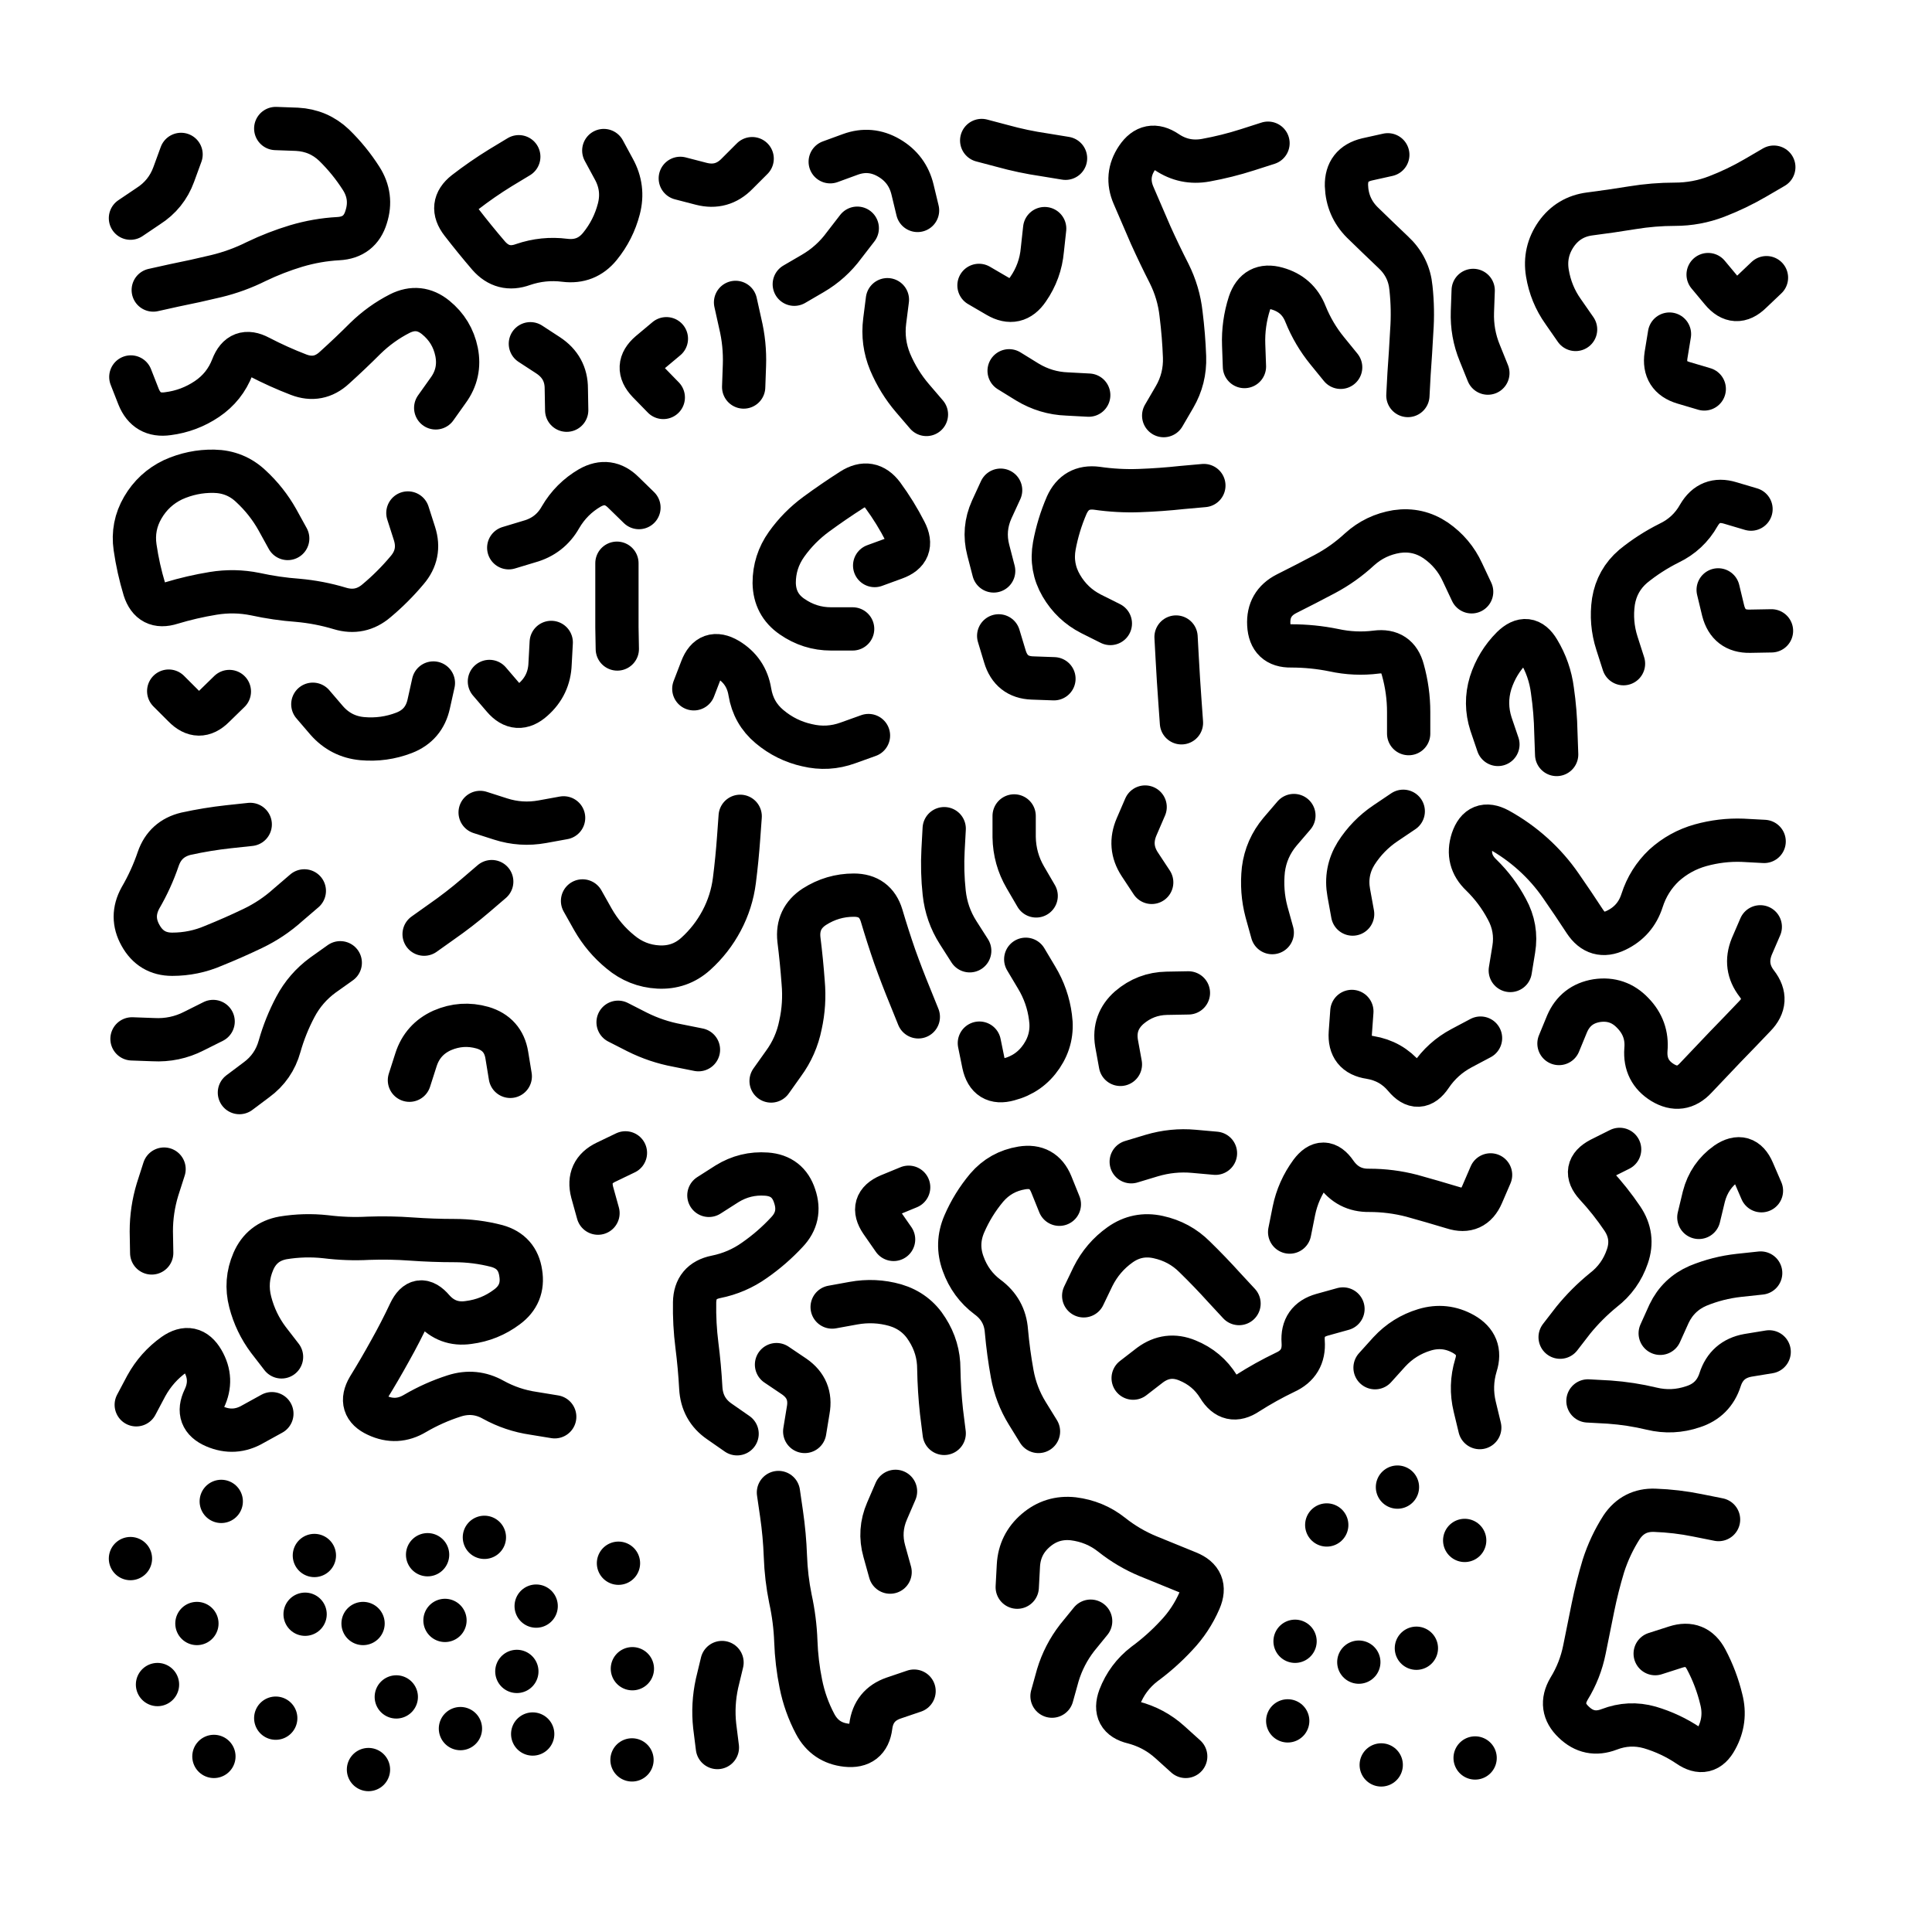
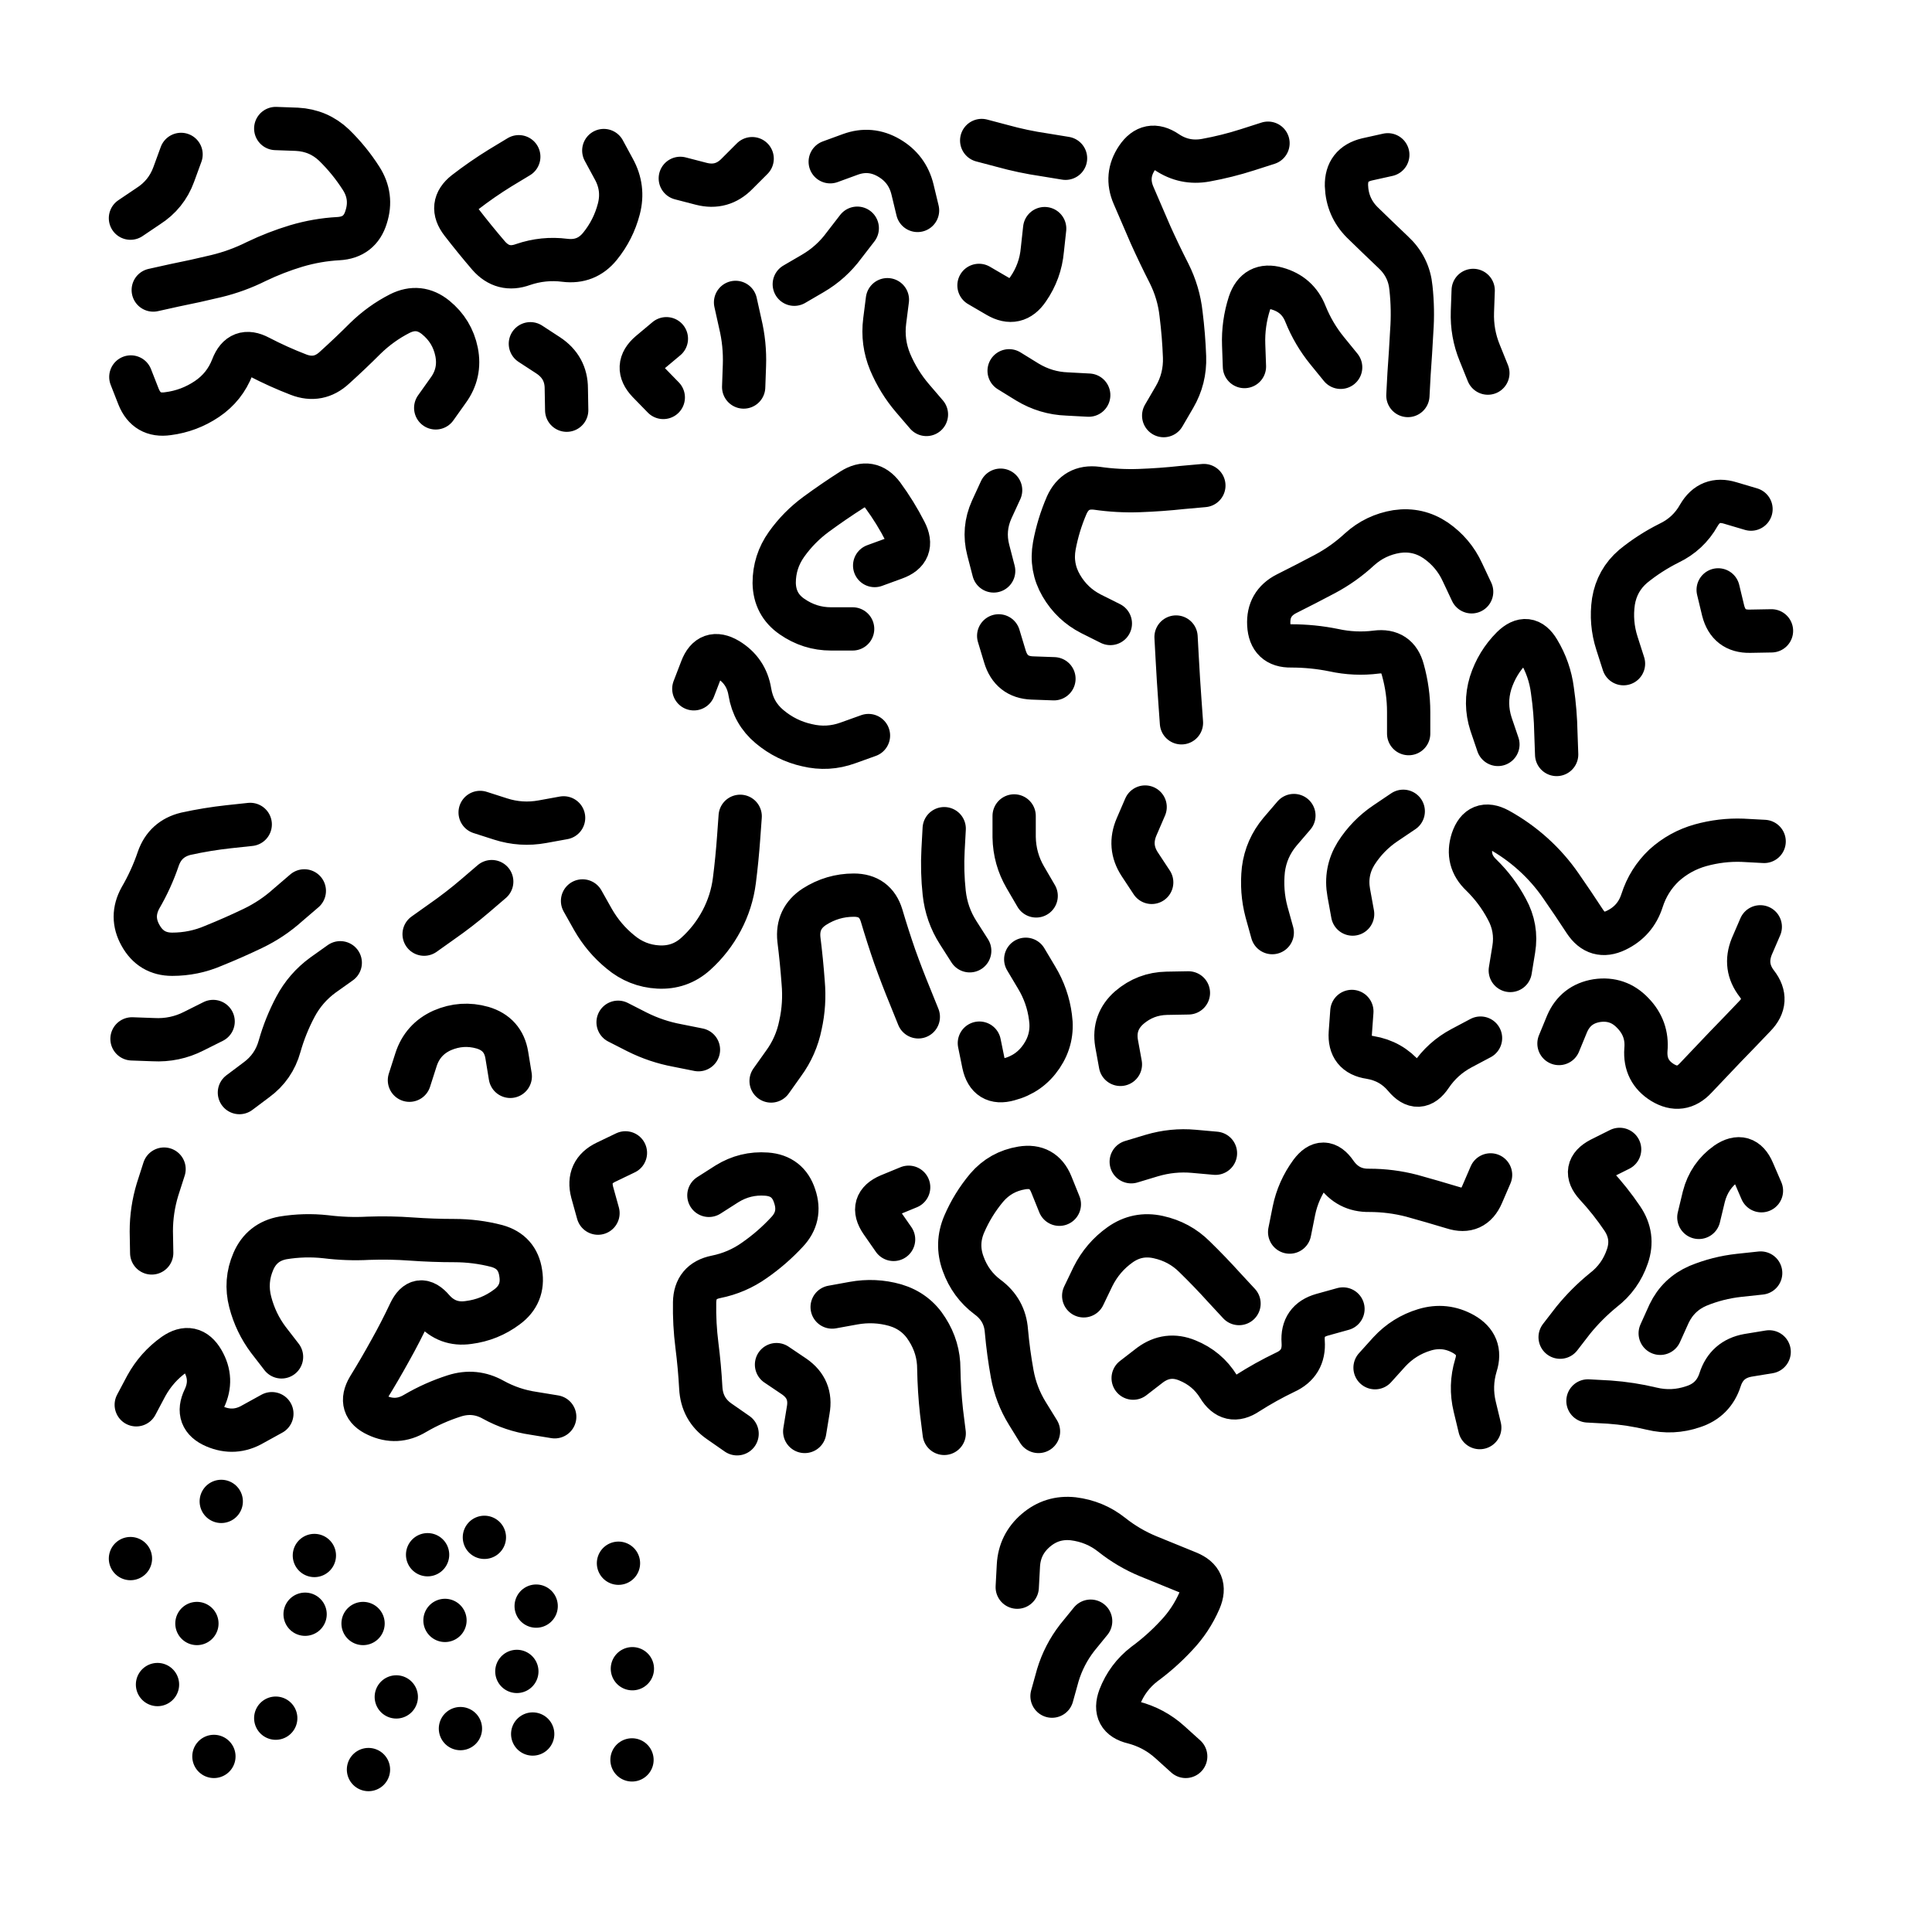
<svg xmlns="http://www.w3.org/2000/svg" viewBox="0 0 5000 5000">
  <title>Infinite Scribble #2102</title>
  <defs>
    <filter id="piece_2102_1_1_filter" x="-100" y="-100" width="5200" height="5200" filterUnits="userSpaceOnUse">
      <feTurbulence result="lineShape_distorted_turbulence" type="turbulence" baseFrequency="44642e-6" numOctaves="3" />
      <feGaussianBlur in="lineShape_distorted_turbulence" result="lineShape_distorted_turbulence_smoothed" stdDeviation="15680e-3" />
      <feDisplacementMap in="SourceGraphic" in2="lineShape_distorted_turbulence_smoothed" result="lineShape_distorted_results_shifted" scale="11200e-2" xChannelSelector="R" yChannelSelector="G" />
      <feOffset in="lineShape_distorted_results_shifted" result="lineShape_distorted" dx="-2800e-2" dy="-2800e-2" />
      <feGaussianBlur in="lineShape_distorted" result="lineShape_1" stdDeviation="5600e-3" />
      <feColorMatrix in="lineShape_1" result="lineShape" type="matrix" values="1 0 0 0 0  0 1 0 0 0  0 0 1 0 0  0 0 0 6720e-3 -3360e-3" />
      <feGaussianBlur in="lineShape" result="shrank_blurred" stdDeviation="16000e-3" />
      <feColorMatrix in="shrank_blurred" result="shrank" type="matrix" values="1 0 0 0 0 0 1 0 0 0 0 0 1 0 0 0 0 0 15800e-3 -10800e-3" />
      <feColorMatrix in="lineShape" result="border_filled" type="matrix" values="0.5 0 0 0 -0.15  0 0.5 0 0 -0.15  0 0 0.5 0 -0.15  0 0 0 1 0" />
      <feComposite in="border_filled" in2="shrank" result="border" operator="out" />
      <feColorMatrix in="lineShape" result="shapes_linestyle" type="matrix" values="1 0 0 0 0  0 1 0 0 0  0 0 1 0 0  0 0 0 1 0" />
      <feComposite in="shapes_linestyle" in2="shrank" result="shapes_linestyle_cropped" operator="in" />
      <feComposite in="border" in2="shapes_linestyle_cropped" result="shapes" operator="over" />
      <feTurbulence result="shapes_finished_turbulence" type="turbulence" baseFrequency="223214e-6" numOctaves="3" />
      <feGaussianBlur in="shapes_finished_turbulence" result="shapes_finished_turbulence_smoothed" stdDeviation="0" />
      <feDisplacementMap in="shapes" in2="shapes_finished_turbulence_smoothed" result="shapes_finished_results_shifted" scale="3360e-2" xChannelSelector="R" yChannelSelector="G" />
      <feOffset in="shapes_finished_results_shifted" result="shapes_finished" dx="-840e-2" dy="-840e-2" />
    </filter>
    <filter id="piece_2102_1_1_shadow" x="-100" y="-100" width="5200" height="5200" filterUnits="userSpaceOnUse">
      <feColorMatrix in="SourceGraphic" result="result_blackened" type="matrix" values="0 0 0 0 0  0 0 0 0 0  0 0 0 0 0  0 0 0 0.8 0" />
      <feGaussianBlur in="result_blackened" result="result_blurred" stdDeviation="33600e-3" />
      <feComposite in="SourceGraphic" in2="result_blurred" result="result" operator="over" />
    </filter>
    <filter id="piece_2102_1_1_overall" x="-100" y="-100" width="5200" height="5200" filterUnits="userSpaceOnUse">
      <feTurbulence result="background_texture_bumps" type="fractalNoise" baseFrequency="64e-3" numOctaves="3" />
      <feDiffuseLighting in="background_texture_bumps" result="background_texture" surfaceScale="1" diffuseConstant="2" lighting-color="#555">
        <feDistantLight azimuth="225" elevation="20" />
      </feDiffuseLighting>
      <feMorphology in="SourceGraphic" result="background_glow_1_thicken" operator="dilate" radius="31200e-3" />
      <feColorMatrix in="background_glow_1_thicken" result="background_glow_1_thicken_colored" type="matrix" values="1 0 0 0 -0.2  0 1 0 0 -0.2  0 0 1 0 -0.2  0 0 0 0.8 0" />
      <feGaussianBlur in="background_glow_1_thicken_colored" result="background_glow_1" stdDeviation="312000e-3" />
      <feMorphology in="SourceGraphic" result="background_glow_2_thicken" operator="dilate" radius="23400e-3" />
      <feColorMatrix in="background_glow_2_thicken" result="background_glow_2_thicken_colored" type="matrix" values="0 0 0 0 0  0 0 0 0 0  0 0 0 0 0  0 0 0 1 0" />
      <feGaussianBlur in="background_glow_2_thicken_colored" result="background_glow_2" stdDeviation="31200e-3" />
      <feComposite in="background_glow_1" in2="background_glow_2" result="background_glow" operator="out" />
      <feBlend in="background_glow" in2="background_texture" result="background_merged" mode="lighten" />
      <feColorMatrix in="background_merged" result="background" type="matrix" values="0.2 0 0 0 0  0 0.2 0 0 0  0 0 0.2 0 0  0 0 0 1 0" />
    </filter>
    <clipPath id="piece_2102_1_1_clip">
      <rect x="0" y="0" width="5000" height="5000" />
    </clipPath>
    <g id="layer_1" filter="url(#piece_2102_1_1_filter)" stroke-width="112" stroke-linecap="round" fill="none">
      <path d="M 1164 1092 Q 1164 1092 1196 1047 Q 1229 1002 1218 947 Q 1207 893 1164 858 Q 1121 823 1071 848 Q 1022 873 982 912 Q 943 951 902 988 Q 861 1026 809 1006 Q 757 986 707 960 Q 658 934 638 986 Q 618 1038 572 1069 Q 526 1100 471 1107 Q 416 1115 395 1063 L 375 1012 M 750 369 Q 750 369 805 371 Q 861 374 901 412 Q 941 451 971 498 Q 1001 545 984 598 Q 968 651 912 654 Q 857 657 803 673 Q 750 689 700 713 Q 650 738 596 751 Q 542 764 487 775 L 433 787 M 1940 819 Q 1940 819 1952 873 Q 1965 927 1963 982 L 1961 1038 M 2255 627 Q 2255 627 2221 671 Q 2188 716 2140 744 L 2092 772 M 1599 426 Q 1599 426 1625 474 Q 1652 523 1638 577 Q 1624 631 1589 674 Q 1554 717 1498 710 Q 1443 703 1390 721 Q 1338 740 1301 698 Q 1265 656 1231 612 Q 1197 568 1240 534 Q 1284 500 1331 471 L 1379 442 M 1409 926 Q 1409 926 1455 956 Q 1502 987 1502 1042 L 1503 1098 M 2411 581 Q 2411 581 2398 527 Q 2385 473 2337 445 Q 2289 417 2237 436 L 2185 455 M 2434 1109 Q 2434 1109 2398 1067 Q 2362 1025 2340 973 Q 2319 922 2326 867 L 2333 812 M 1753 1065 Q 1753 1065 1714 1025 Q 1676 985 1718 949 L 1761 913 M 505 436 Q 505 436 486 488 Q 467 540 420 570 L 374 601 M 1983 447 Q 1983 447 1944 486 Q 1905 526 1851 512 L 1797 498" stroke="hsl(30,100%,67%)" />
      <path d="M 3318 407 Q 3318 407 3265 424 Q 3212 441 3157 451 Q 3102 461 3056 430 Q 3010 399 2979 445 Q 2948 491 2970 542 Q 2992 593 3014 644 Q 3037 695 3062 744 Q 3087 794 3093 849 Q 3100 905 3102 960 Q 3104 1016 3076 1064 L 3048 1112 M 3628 437 Q 3628 437 3574 449 Q 3520 462 3521 517 Q 3523 573 3562 612 Q 3602 651 3642 689 Q 3683 727 3688 782 Q 3694 838 3690 893 Q 3687 949 3683 1004 L 3680 1060 M 3887 1002 Q 3887 1002 3866 950 Q 3845 899 3847 843 L 3849 788 M 2577 400 Q 2577 400 2630 414 Q 2684 429 2739 437 L 2794 446 M 2648 996 Q 2648 996 2695 1025 Q 2743 1054 2798 1056 L 2854 1059 M 3506 987 Q 3506 987 3471 944 Q 3436 901 3415 849 Q 3395 798 3341 783 Q 3288 768 3270 821 Q 3253 874 3255 929 L 3257 985 M 2570 775 Q 2570 775 2618 803 Q 2666 831 2697 785 Q 2729 739 2734 683 L 2740 628" stroke="hsl(357,100%,71%)" />
-       <path d="M 4114 889 Q 4114 889 4082 843 Q 4050 798 4041 743 Q 4032 688 4064 642 Q 4096 597 4151 590 Q 4206 583 4261 574 Q 4316 565 4371 565 Q 4427 565 4479 545 Q 4531 525 4579 497 L 4627 469 M 4608 755 Q 4608 755 4568 793 Q 4528 832 4492 789 L 4457 747 M 4357 901 Q 4357 901 4348 956 Q 4340 1011 4393 1027 L 4447 1043" stroke="hsl(300,100%,72%)" />
-       <path d="M 1092 1364 Q 1092 1364 1109 1417 Q 1126 1470 1090 1512 Q 1054 1555 1011 1591 Q 969 1627 916 1611 Q 863 1595 807 1590 Q 752 1586 697 1574 Q 643 1563 588 1572 Q 533 1581 480 1597 Q 427 1614 410 1561 Q 394 1508 386 1453 Q 378 1398 406 1350 Q 434 1302 484 1278 Q 535 1255 590 1256 Q 646 1257 686 1295 Q 727 1333 754 1381 L 781 1430 M 473 1825 Q 473 1825 512 1864 Q 551 1904 590 1865 L 630 1826 M 1158 1804 Q 1158 1804 1146 1858 Q 1134 1913 1082 1933 Q 1030 1953 974 1948 Q 919 1943 882 1901 L 846 1859 M 1463 1699 Q 1463 1699 1460 1754 Q 1458 1810 1416 1847 Q 1375 1884 1339 1842 L 1303 1800 M 1634 1716 Q 1634 1716 1633 1660 Q 1633 1605 1633 1549 L 1633 1494 M 1353 1454 Q 1353 1454 1406 1438 Q 1460 1423 1487 1375 Q 1515 1327 1563 1299 Q 1611 1272 1650 1311 L 1690 1350" stroke="hsl(57,100%,66%)" />
      <path d="M 2243 1664 Q 2243 1664 2187 1664 Q 2132 1664 2086 1632 Q 2041 1601 2040 1545 Q 2040 1490 2072 1445 Q 2104 1400 2149 1367 Q 2194 1334 2241 1304 Q 2288 1274 2321 1318 Q 2354 1363 2379 1412 Q 2405 1462 2352 1481 L 2300 1500 M 2284 1940 Q 2284 1940 2231 1959 Q 2179 1978 2125 1965 Q 2071 1953 2028 1917 Q 1986 1882 1977 1827 Q 1968 1772 1920 1743 Q 1872 1715 1852 1767 L 1832 1819" stroke="hsl(39,100%,71%)" />
      <path d="M 2910 1650 Q 2910 1650 2860 1625 Q 2811 1600 2783 1552 Q 2755 1504 2765 1449 Q 2775 1395 2797 1344 Q 2820 1293 2875 1300 Q 2930 1308 2985 1306 Q 3041 1304 3096 1298 L 3152 1293 M 3080 1685 Q 3080 1685 3083 1740 Q 3086 1796 3090 1851 L 3094 1907 M 2764 1793 Q 2764 1793 2708 1791 Q 2653 1789 2637 1735 L 2621 1682 M 2608 1514 Q 2608 1514 2594 1460 Q 2580 1406 2603 1355 L 2626 1305" stroke="hsl(26,100%,69%)" />
      <path d="M 4238 1754 Q 4238 1754 4221 1701 Q 4204 1648 4212 1593 Q 4221 1538 4263 1502 Q 4306 1467 4356 1442 Q 4406 1418 4433 1370 Q 4461 1322 4514 1338 L 4568 1354 M 3913 1963 Q 3913 1963 3895 1910 Q 3878 1857 3894 1804 Q 3911 1751 3950 1712 Q 3990 1673 4018 1720 Q 4047 1768 4054 1823 Q 4062 1878 4063 1933 L 4065 1989 M 4483 1563 Q 4483 1563 4496 1617 Q 4510 1671 4565 1670 L 4621 1669 M 3682 1935 Q 3682 1935 3682 1879 Q 3682 1824 3667 1770 Q 3653 1717 3598 1724 Q 3543 1731 3488 1719 Q 3434 1708 3378 1708 Q 3323 1709 3320 1653 Q 3317 1598 3366 1573 Q 3416 1548 3465 1522 Q 3514 1496 3555 1458 Q 3596 1421 3651 1412 Q 3706 1404 3752 1435 Q 3798 1467 3821 1517 L 3845 1568" stroke="hsl(7,100%,66%)" />
      <path d="M 824 2342 Q 824 2342 782 2378 Q 741 2415 691 2439 Q 641 2463 589 2484 Q 538 2506 482 2506 Q 427 2506 400 2457 Q 373 2409 400 2360 Q 428 2312 446 2259 Q 464 2207 518 2194 Q 573 2182 628 2176 L 684 2170 M 588 2680 Q 588 2680 538 2705 Q 489 2730 433 2727 L 378 2725 M 656 2864 Q 656 2864 700 2831 Q 745 2798 760 2744 Q 775 2691 801 2642 Q 827 2593 872 2560 L 917 2528" stroke="hsl(126,100%,66%)" />
      <path d="M 2546 2497 Q 2546 2497 2516 2450 Q 2486 2403 2480 2347 Q 2474 2292 2477 2236 L 2480 2181 M 2936 2791 Q 2936 2791 2926 2736 Q 2917 2681 2959 2644 Q 3001 2608 3056 2607 L 3112 2606 M 1309 2318 Q 1309 2318 1267 2354 Q 1225 2390 1179 2422 L 1134 2454 M 1544 2368 Q 1544 2368 1571 2416 Q 1599 2465 1642 2500 Q 1685 2536 1740 2539 Q 1796 2542 1837 2505 Q 1878 2468 1904 2419 Q 1930 2370 1937 2315 Q 1944 2260 1948 2204 L 1952 2149 M 2413 2668 Q 2413 2668 2392 2616 Q 2371 2565 2352 2512 Q 2334 2460 2318 2406 Q 2302 2353 2246 2353 Q 2191 2353 2144 2383 Q 2098 2413 2104 2468 Q 2111 2524 2115 2579 Q 2120 2635 2108 2689 Q 2097 2744 2064 2789 L 2032 2834 M 1096 2832 Q 1096 2832 1113 2779 Q 1130 2726 1181 2703 Q 1232 2681 1285 2696 Q 1339 2712 1348 2767 L 1357 2822 M 1844 2753 Q 1844 2753 1789 2742 Q 1735 2732 1685 2707 L 1636 2682 M 3017 2320 Q 3017 2320 2986 2273 Q 2956 2227 2978 2176 L 3000 2125 M 1279 2139 Q 1279 2139 1332 2156 Q 1385 2173 1440 2163 L 1495 2153 M 2718 2355 Q 2718 2355 2690 2307 Q 2662 2259 2661 2203 L 2661 2148 M 2691 2519 Q 2691 2519 2719 2566 Q 2748 2614 2755 2669 Q 2763 2724 2732 2770 Q 2701 2816 2647 2830 Q 2594 2845 2582 2790 L 2571 2736" stroke="hsl(60,100%,66%)" />
      <path d="M 3537 2402 Q 3537 2402 3527 2347 Q 3517 2292 3546 2245 Q 3576 2198 3622 2167 L 3668 2136 M 4071 2737 Q 4071 2737 4092 2686 Q 4114 2635 4169 2626 Q 4224 2618 4262 2658 Q 4301 2698 4296 2753 Q 4292 2809 4339 2838 Q 4387 2867 4425 2826 Q 4463 2786 4501 2746 Q 4540 2706 4578 2666 Q 4617 2626 4583 2582 Q 4549 2538 4570 2486 L 4592 2435 M 3868 2723 Q 3868 2723 3819 2749 Q 3770 2775 3739 2821 Q 3708 2867 3672 2824 Q 3637 2782 3582 2773 Q 3527 2765 3531 2709 L 3535 2654 M 4602 2214 Q 4602 2214 4546 2211 Q 4491 2209 4437 2224 Q 4384 2239 4343 2276 Q 4303 2314 4286 2367 Q 4269 2420 4219 2444 Q 4169 2468 4138 2421 Q 4108 2375 4076 2329 Q 4045 2284 4004 2247 Q 3963 2210 3914 2183 Q 3865 2157 3847 2210 Q 3830 2263 3870 2301 Q 3910 2340 3936 2389 Q 3963 2438 3954 2493 L 3945 2548 M 3329 2450 Q 3329 2450 3314 2396 Q 3300 2343 3306 2287 Q 3313 2232 3349 2189 L 3385 2147" stroke="hsl(29,100%,64%)" />
      <path d="M 765 3548 Q 765 3548 731 3504 Q 698 3460 684 3406 Q 670 3352 692 3301 Q 714 3250 769 3240 Q 824 3231 879 3237 Q 935 3244 990 3241 Q 1046 3239 1101 3243 Q 1157 3247 1212 3247 Q 1268 3247 1322 3261 Q 1376 3276 1384 3331 Q 1393 3386 1348 3419 Q 1304 3452 1249 3459 Q 1194 3467 1157 3425 Q 1121 3383 1097 3433 Q 1073 3484 1046 3532 Q 1019 3581 990 3628 Q 962 3676 1012 3699 Q 1063 3723 1111 3694 Q 1159 3666 1212 3649 Q 1265 3632 1313 3659 Q 1362 3686 1417 3694 L 1472 3703 M 389 3672 Q 389 3672 415 3623 Q 442 3574 487 3542 Q 533 3510 561 3558 Q 589 3606 565 3656 Q 541 3706 592 3728 Q 643 3750 691 3722 L 740 3695 M 429 3279 Q 429 3279 428 3223 Q 428 3168 444 3115 L 461 3062 M 1584 3176 Q 1584 3176 1569 3122 Q 1555 3068 1605 3044 L 1655 3020" stroke="hsl(177,100%,62%)" />
      <path d="M 3374 3225 Q 3374 3225 3385 3170 Q 3396 3116 3429 3071 Q 3462 3027 3493 3072 Q 3525 3118 3580 3117 Q 3636 3117 3690 3131 Q 3744 3146 3797 3162 Q 3850 3179 3872 3128 L 3894 3077 M 1871 3130 Q 1871 3130 1918 3100 Q 1965 3071 2020 3075 Q 2076 3079 2093 3132 Q 2111 3185 2073 3225 Q 2035 3266 1989 3298 Q 1944 3330 1889 3341 Q 1835 3352 1834 3407 Q 1833 3463 1840 3518 Q 1847 3573 1850 3628 Q 1853 3684 1898 3715 L 1944 3747 M 3595 3576 Q 3595 3576 3632 3535 Q 3670 3494 3723 3478 Q 3776 3462 3824 3489 Q 3873 3517 3856 3570 Q 3840 3623 3853 3677 L 3866 3731 M 2969 3603 Q 2969 3603 3013 3569 Q 3058 3536 3109 3557 Q 3161 3578 3190 3625 Q 3219 3673 3265 3642 Q 3312 3612 3362 3588 Q 3413 3565 3409 3509 Q 3405 3454 3458 3439 L 3512 3424 M 2841 3390 Q 2841 3390 2865 3340 Q 2890 3290 2935 3258 Q 2980 3226 3034 3238 Q 3089 3250 3128 3289 Q 3168 3328 3205 3369 L 3243 3410 M 2190 3419 Q 2190 3419 2245 3409 Q 2300 3399 2353 3414 Q 2407 3430 2436 3477 Q 2466 3524 2466 3579 Q 2467 3635 2473 3690 L 2480 3746 M 3182 3021 Q 3182 3021 3126 3016 Q 3071 3011 3017 3027 L 2964 3043 M 2778 3153 Q 2778 3153 2757 3101 Q 2736 3050 2681 3059 Q 2626 3068 2590 3110 Q 2554 3153 2532 3204 Q 2510 3255 2529 3307 Q 2548 3360 2592 3393 Q 2637 3426 2641 3481 Q 2646 3537 2656 3592 Q 2666 3647 2695 3694 L 2724 3741 M 2046 3568 Q 2046 3568 2092 3599 Q 2138 3631 2128 3686 L 2119 3741 M 2388 3109 Q 2388 3109 2337 3130 Q 2286 3152 2317 3198 L 2349 3244" stroke="hsl(82,100%,61%)" />
      <path d="M 4333 3487 Q 4333 3487 4356 3436 Q 4380 3386 4431 3364 Q 4482 3343 4537 3337 L 4593 3331 M 4074 3497 Q 4074 3497 4108 3453 Q 4143 3410 4186 3375 Q 4230 3341 4248 3288 Q 4266 3236 4235 3190 Q 4204 3144 4166 3103 Q 4129 3062 4178 3036 L 4228 3011 M 4615 3535 Q 4615 3535 4560 3544 Q 4505 3554 4488 3607 Q 4471 3660 4418 3677 Q 4365 3695 4311 3682 Q 4257 3669 4201 3665 L 4146 3662 M 4433 3187 Q 4433 3187 4446 3133 Q 4460 3079 4505 3047 Q 4551 3016 4573 3067 L 4595 3118" stroke="hsl(44,100%,59%)" />
      <path d="M 1673 4355 L 1673 4355 M 1062 4428 L 1062 4428 M 1637 4082 L 1637 4082 M 444 4396 L 444 4396 M 826 4214 L 826 4214 M 850 4062 L 850 4062 M 1290 4015 L 1290 4015 M 1424 4193 L 1424 4193 M 1374 4362 L 1374 4362 M 976 4238 L 976 4238 M 1143 4060 L 1143 4060 M 374 4070 L 374 4070 M 990 4616 L 990 4616 M 546 4238 L 546 4238 M 750 4483 L 750 4483 M 1672 4591 L 1672 4591 M 1415 4524 L 1415 4524 M 1188 4230 L 1188 4230 M 1228 4510 L 1228 4510 M 609 3922 L 609 3922 M 590 4582 L 590 4582" stroke="hsl(216,100%,66%)" />
-       <path d="M 2340 4105 Q 2340 4105 2325 4051 Q 2310 3998 2332 3947 L 2354 3896 M 2402 4413 Q 2402 4413 2349 4431 Q 2297 4449 2290 4504 Q 2283 4559 2227 4553 Q 2172 4547 2146 4498 Q 2120 4449 2109 4394 Q 2098 4340 2096 4284 Q 2094 4229 2082 4174 Q 2071 4120 2069 4064 Q 2067 4009 2059 3954 L 2051 3899 M 1893 4559 Q 1893 4559 1886 4503 Q 1880 4448 1892 4393 L 1905 4339" stroke="hsl(184,100%,56%)" />
      <path d="M 2669 4144 Q 2669 4144 2672 4088 Q 2675 4033 2717 3997 Q 2759 3961 2814 3967 Q 2870 3974 2913 4008 Q 2957 4043 3008 4064 Q 3060 4085 3111 4106 Q 3163 4127 3141 4178 Q 3119 4229 3081 4269 Q 3043 4310 2998 4343 Q 2954 4377 2934 4429 Q 2915 4481 2969 4494 Q 3023 4508 3064 4545 L 3105 4582 M 2759 4426 Q 2759 4426 2774 4372 Q 2790 4319 2824 4275 L 2859 4232" stroke="hsl(147,100%,55%)" />
-       <path d="M 3388 4284 L 3388 4284 M 3553 4338 L 3553 4338 M 3470 3983 L 3470 3983 M 3702 4302 L 3702 4302 M 3369 4490 L 3369 4490 M 3854 4586 L 3854 4586 M 3653 3885 L 3653 3885 M 3827 4023 L 3827 4023 M 3611 4604 L 3611 4604" stroke="hsl(107,100%,55%)" />
-       <path d="M 4484 3969 Q 4484 3969 4429 3958 Q 4375 3947 4319 3945 Q 4264 3943 4233 3989 Q 4203 4036 4186 4089 Q 4170 4142 4159 4196 Q 4148 4251 4137 4305 Q 4126 4360 4097 4407 Q 4069 4455 4109 4493 Q 4149 4532 4201 4512 Q 4253 4492 4306 4507 Q 4360 4523 4406 4554 Q 4452 4586 4478 4537 Q 4505 4488 4491 4434 Q 4478 4380 4452 4331 Q 4426 4282 4373 4299 L 4320 4316" stroke="hsl(74,100%,54%)" />
    </g>
  </defs>
  <g filter="url(#piece_2102_1_1_overall)" clip-path="url(#piece_2102_1_1_clip)">
    <use href="#layer_1" />
  </g>
  <g clip-path="url(#piece_2102_1_1_clip)">
    <use href="#layer_1" filter="url(#piece_2102_1_1_shadow)" />
  </g>
</svg>